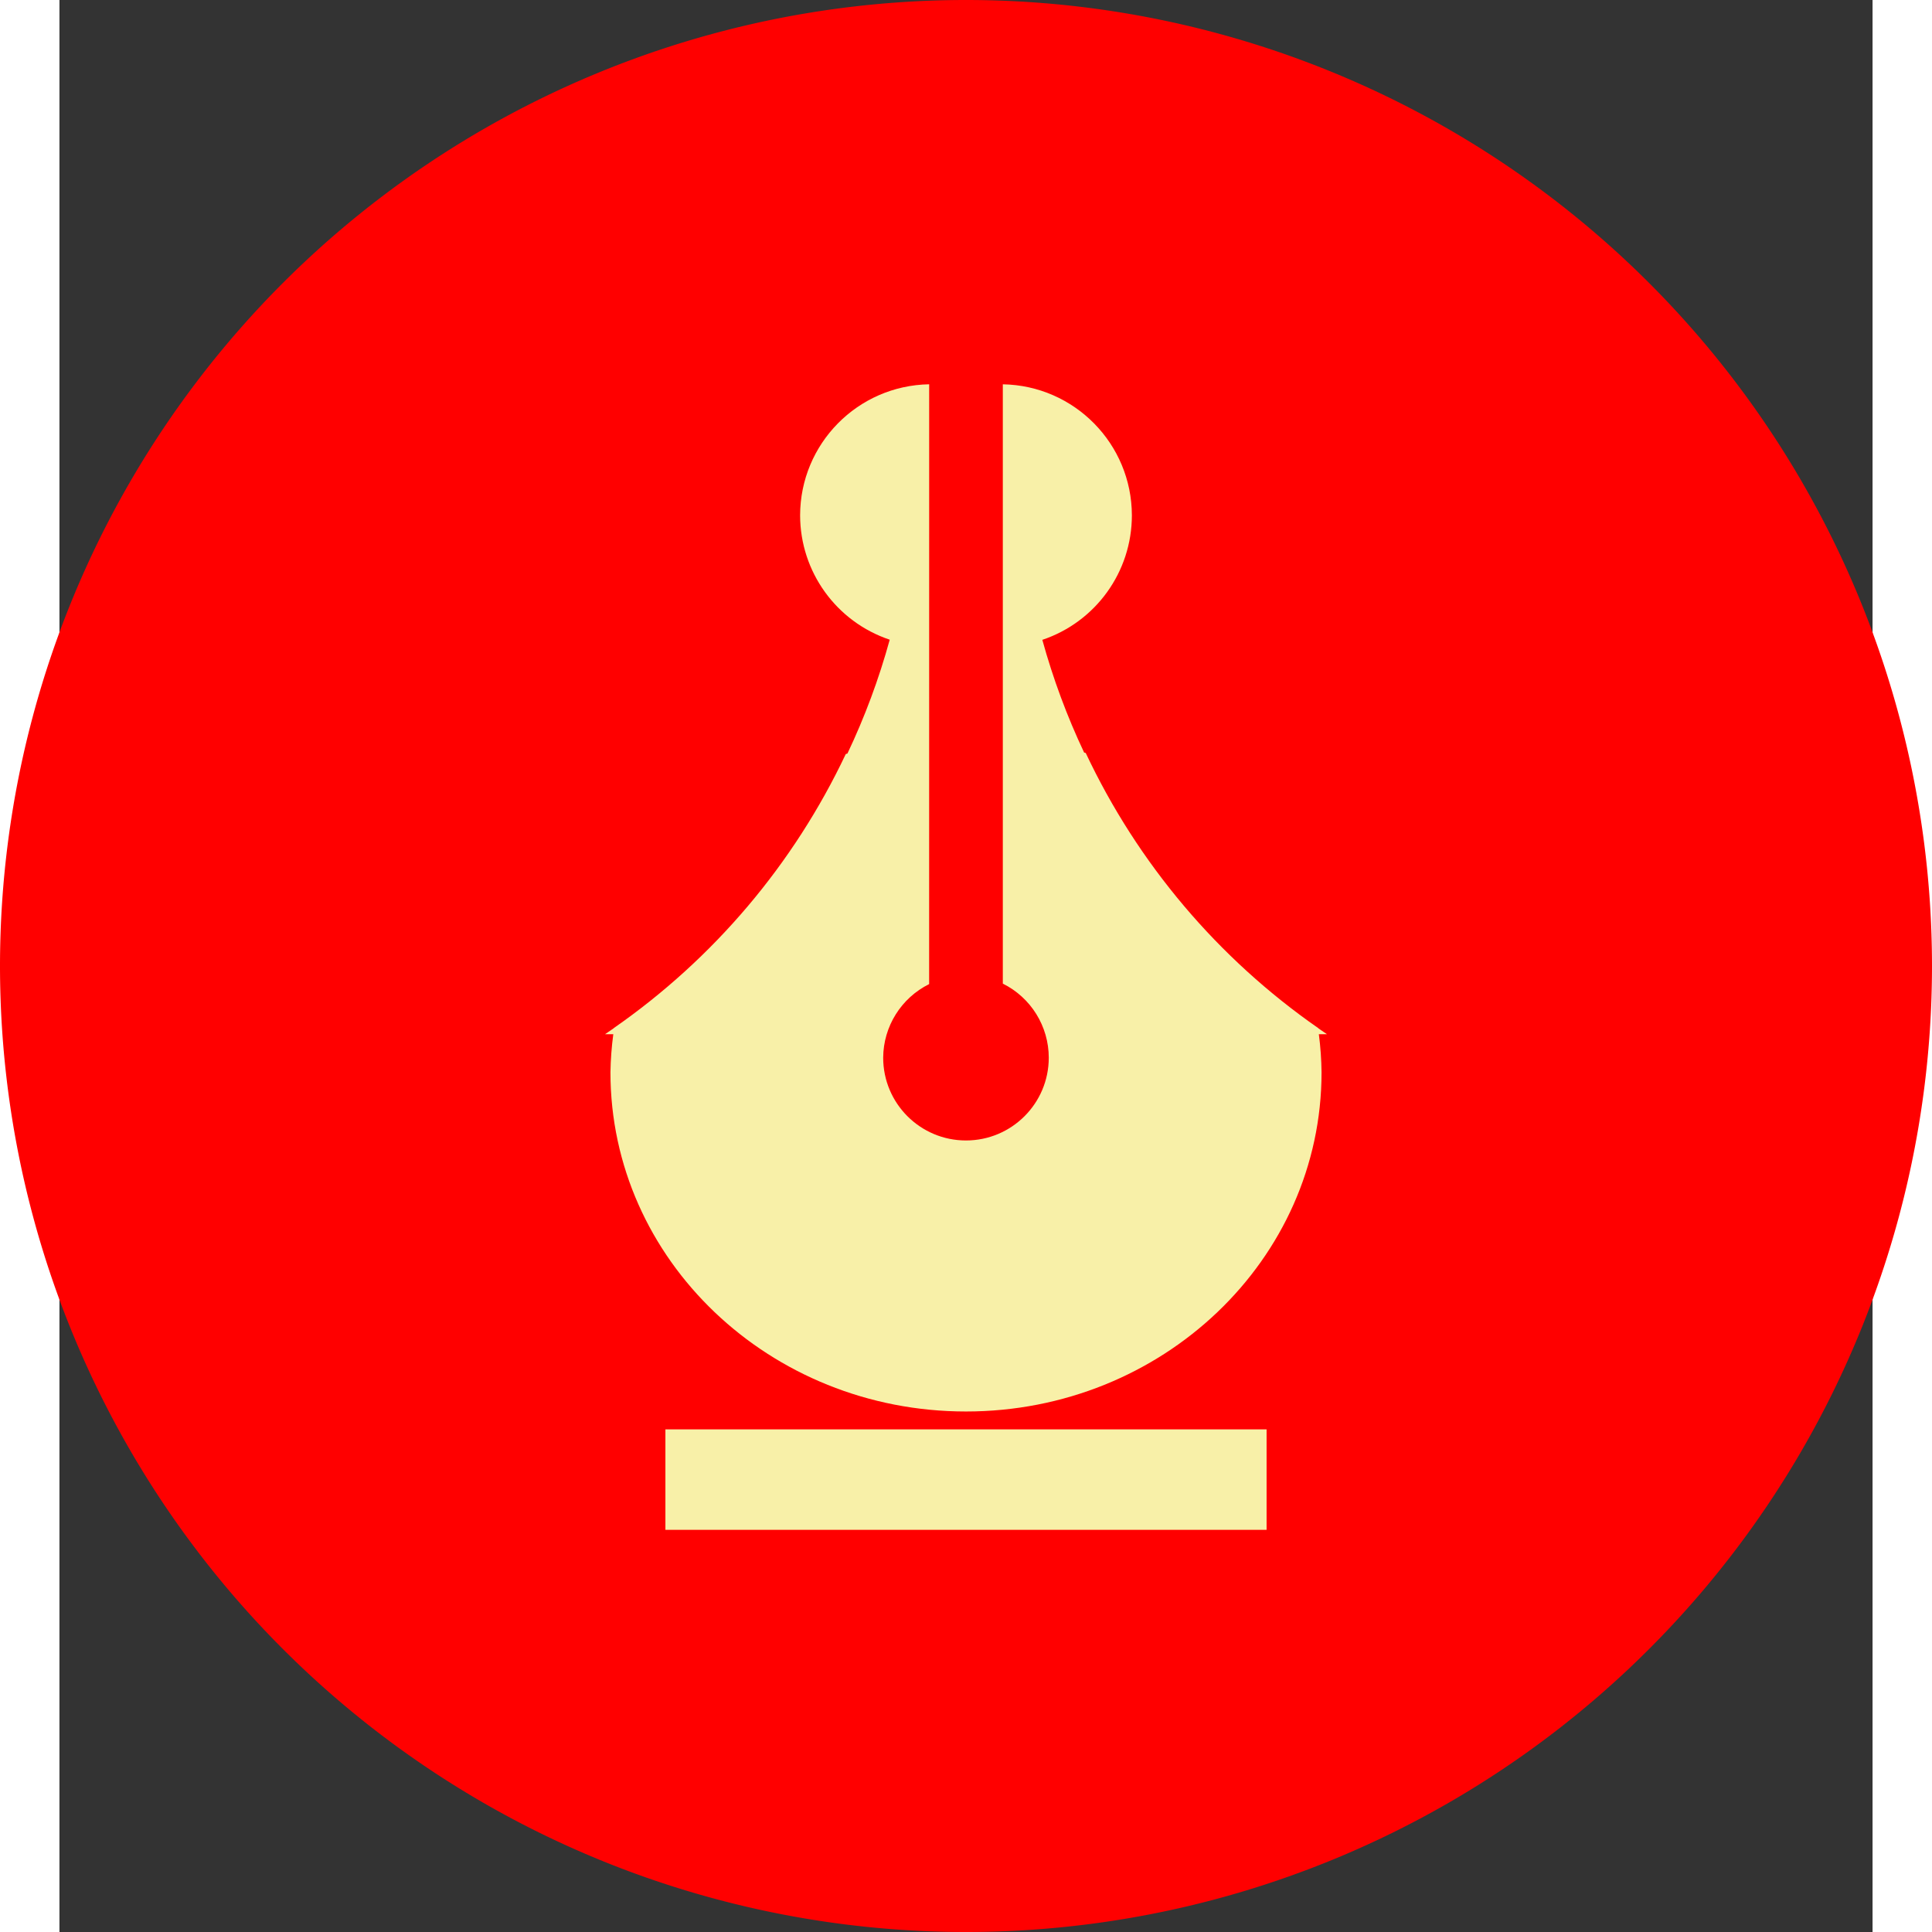
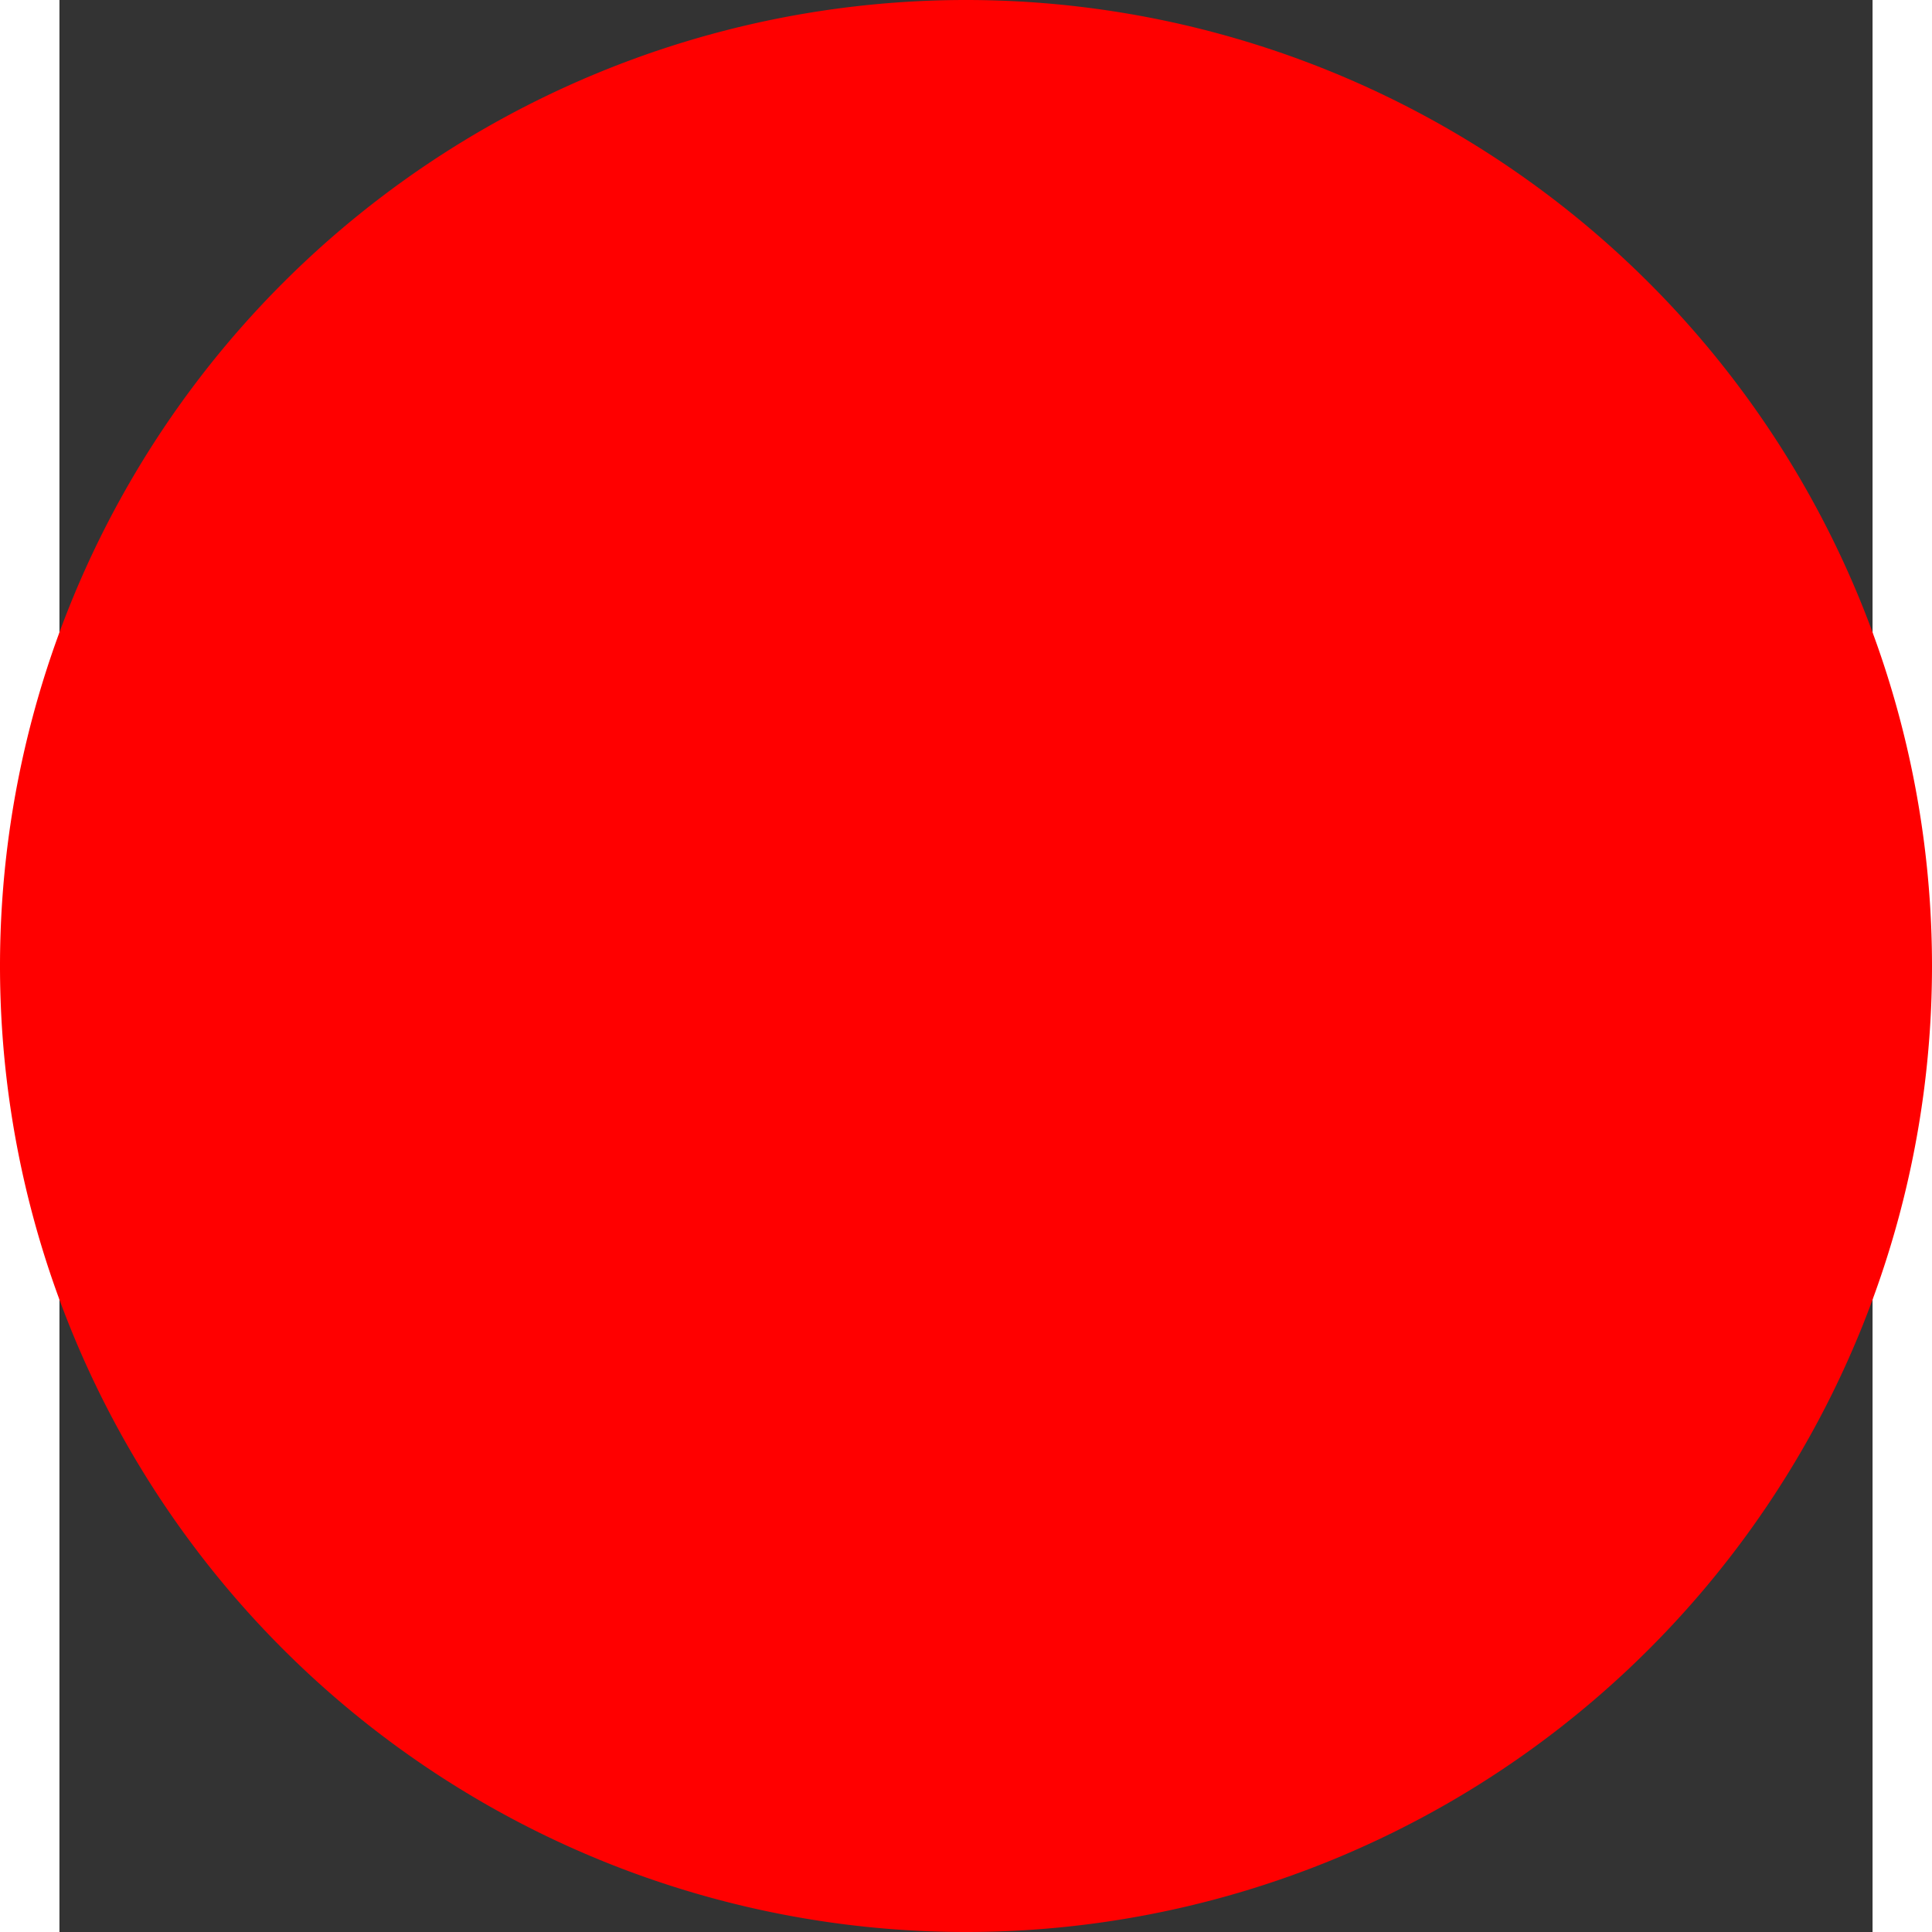
<svg xmlns="http://www.w3.org/2000/svg" xmlns:ns1="http://sodipodi.sourceforge.net/DTD/sodipodi-0.dtd" xmlns:ns2="http://www.inkscape.org/namespaces/inkscape" width="65" height="65" viewBox="0 0 61 65" fill="none" version="1.1" id="svg9600" ns1:docname="logo.svg" ns2:version="1.2.2 (b0a8486541, 2022-12-01)">
  <rect x="0" y="0" width="61" height="65" fill="#333333" stroke="none" />
  <ns1:namedview id="namedview9602" pagecolor="#505050" bordercolor="#eeeeee" borderopacity="1" ns2:showpageshadow="0" ns2:pageopacity="0" ns2:pagecheckerboard="0" ns2:deskcolor="#505050" showgrid="false" ns2:zoom="4.9557504" ns2:cx="-3.5312513" ns2:cy="37.733942" ns2:window-width="1280" ns2:window-height="734" ns2:window-x="0" ns2:window-y="29" ns2:window-maximized="1" ns2:current-layer="svg9600" />
  <defs id="defs9598">
    <linearGradient id="paint0_linear_89_8" x1="30.5" y1="0" x2="30.5" y2="65" gradientUnits="userSpaceOnUse">
      <stop stop-color="#6364FF" id="stop9593" />
      <stop offset="1" stop-color="#563ACC" id="stop9595" />
    </linearGradient>
  </defs>
  <g id="g9763" transform="translate(0,171.093)">
    <path id="rect821" style="fill:#ff0000;fill-opacity:1;stroke-width:8.758;stroke-linecap:round;stroke-linejoin:round;paint-order:markers fill stroke" d="m 30.5,-171.093 a 32.5,32.5 0 0 0 -32.5,32.5 32.5,32.5 0 0 0 32.5,32.5 32.5,32.5 0 0 0 32.5,-32.5 32.5,32.5 0 0 0 -32.5,-32.5 z" />
-     <path id="path511" style="fill:#f8f0a8;fill-opacity:1;stroke-width:7.968;stroke-linecap:round;stroke-linejoin:round;paint-order:markers fill stroke" d="m 29.261,-158.164 c -2.408,0.041 -4.339,2.003 -4.342,4.411 0.003,1.897 1.216,3.579 3.015,4.182 -0.363,1.319 -0.839,2.6 -1.423,3.83 -0.018,0.005 -0.037,0.01 -0.055,0.016 -1.752,3.703 -4.443,6.882 -7.806,9.221 v 0.004 c -0.098,0.068 -0.195,0.136 -0.294,0.202 h 0.278 c -0.057,0.425 -0.089,0.854 -0.096,1.282 2.59e-4,6.302 5.356,11.411 11.962,11.411 6.606,1.8e-4 11.962,-5.109 11.962,-11.411 -0.005,-0.429 -0.035,-0.857 -0.091,-1.282 h 0.273 c -0.097,-0.065 -0.192,-0.132 -0.287,-0.197 v -5.7e-4 -5.8e-4 -5.7e-4 -5.7e-4 -5.8e-4 -5.7e-4 -5.8e-4 c -3.377,-2.347 -6.077,-5.541 -7.829,-9.261 -0.018,-0.005 -0.036,-0.01 -0.054,-0.015 -0.575,-1.217 -1.046,-2.486 -1.406,-3.791 1.799,-0.603 3.012,-2.288 3.013,-4.186 -0.003,-2.408 -1.934,-4.37 -4.342,-4.411 v 20.163 c 0.946,0.47 1.545,1.435 1.546,2.492 -1.53e-4,1.538 -1.247,2.785 -2.786,2.785 -1.538,-1.4e-4 -2.785,-1.247 -2.785,-2.785 0.006,-1.051 0.605,-2.008 1.546,-2.476 z m -8.874,35.161 v 3.38 h 20.226 v -3.38 z" ns1:nodetypes="cccccccccccccccccccccccccccccccccccccc" />
  </g>
</svg>